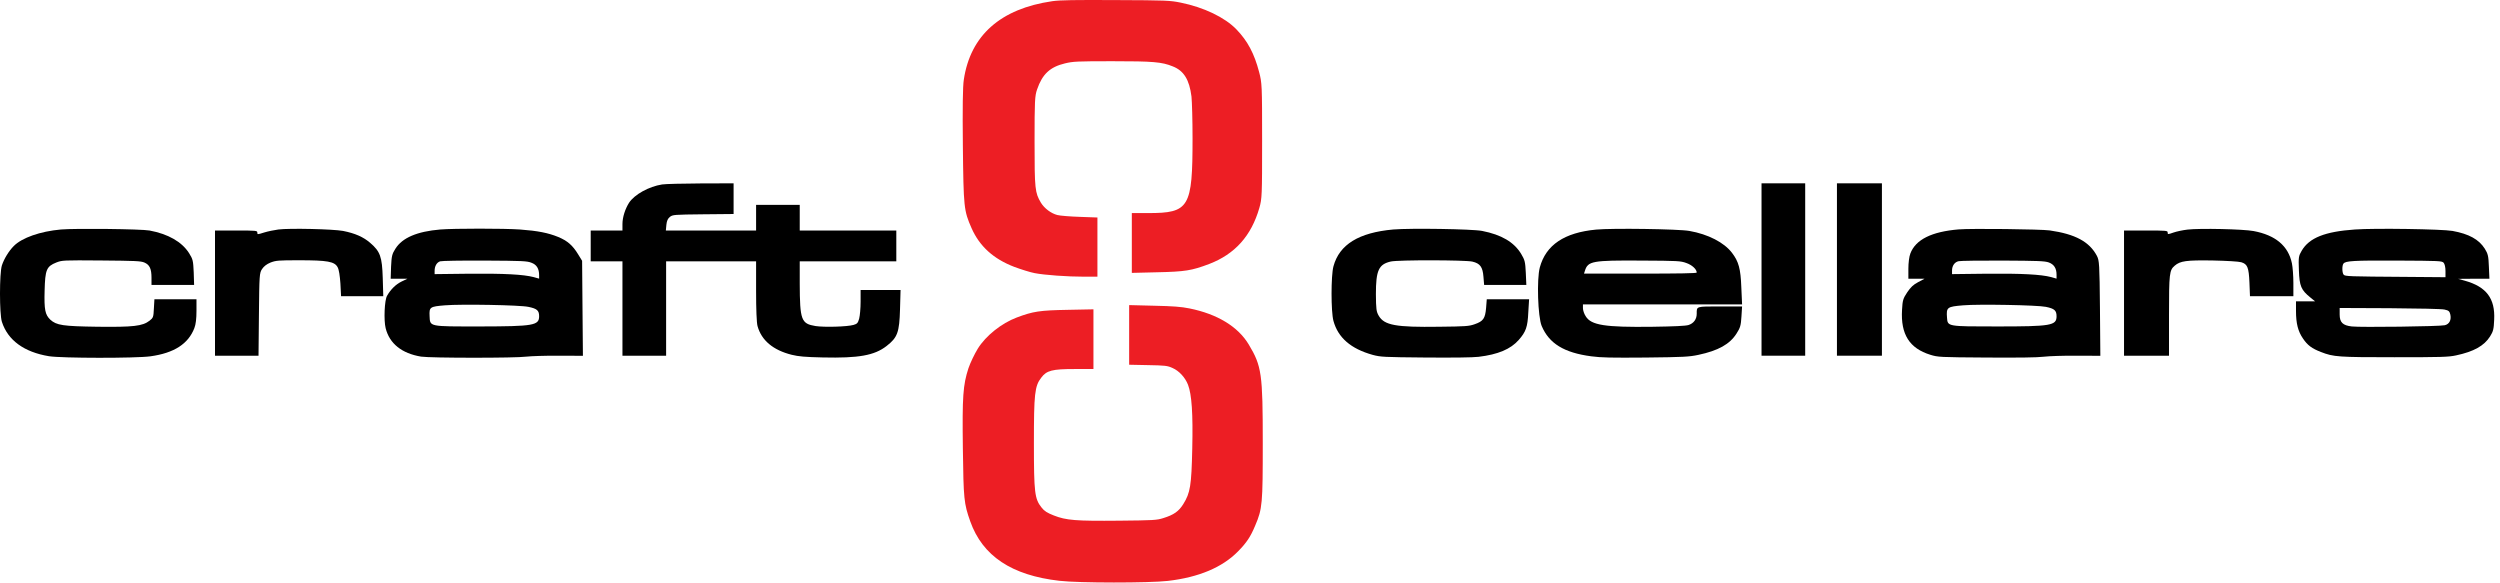
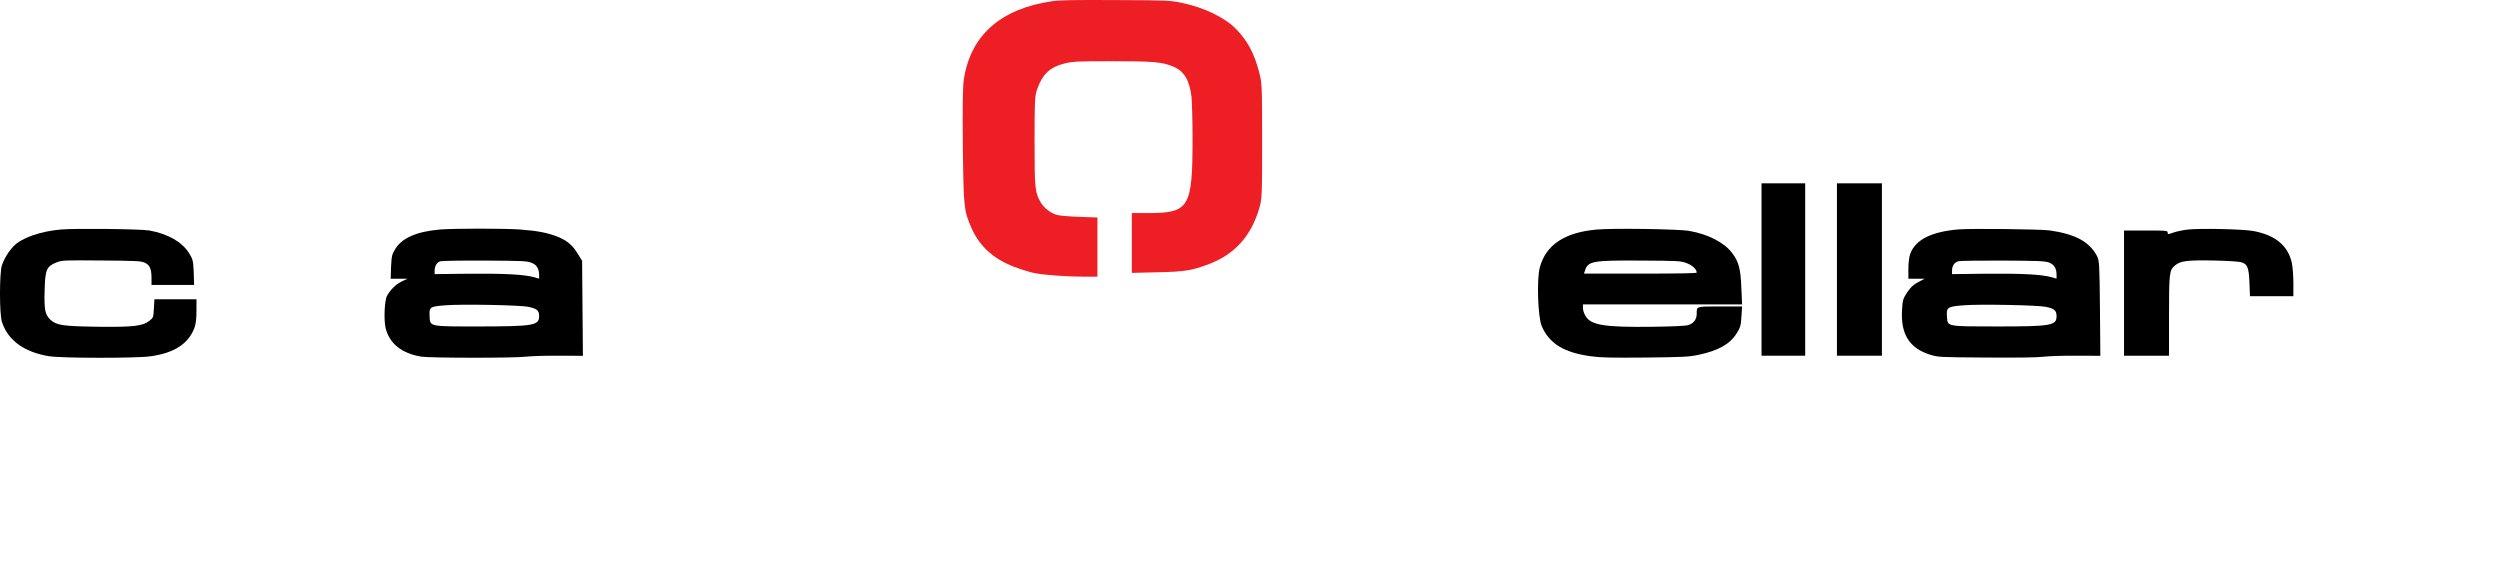
<svg xmlns="http://www.w3.org/2000/svg" width="103" height="24" viewBox="0 0 103 24" fill="none">
-   <path d="M27.281 7.599C26.736 7.684 26.147 8.009 25.918 8.352C25.755 8.61 25.645 8.952 25.645 9.231V9.497H24.991H24.337V10.132V10.766H24.991H25.645V12.71V14.655H26.545H27.444V12.71V10.766H29.297H31.151V11.992C31.151 12.736 31.172 13.302 31.211 13.437C31.374 14.025 31.854 14.426 32.617 14.617C32.906 14.688 33.162 14.71 33.903 14.727C35.375 14.76 36.023 14.646 36.525 14.257C36.977 13.906 37.054 13.699 37.081 12.74L37.103 11.949H36.28H35.457V12.435C35.457 12.697 35.429 13.01 35.397 13.129C35.348 13.306 35.315 13.344 35.168 13.386C34.906 13.463 33.952 13.488 33.598 13.433C33.009 13.336 32.955 13.192 32.949 11.683V10.766H34.939H36.928V10.132V9.497H34.939H32.949V8.969V8.441H32.05H31.151V8.969V9.497H29.292H27.433L27.455 9.261C27.471 9.096 27.515 9.003 27.602 8.935C27.717 8.846 27.766 8.842 28.97 8.829L30.224 8.817V8.183V7.553L28.878 7.557C28.131 7.561 27.417 7.578 27.281 7.599Z" fill="black" />
  <path d="M2.509 9.455C1.658 9.531 0.901 9.797 0.568 10.136C0.361 10.343 0.165 10.668 0.078 10.934C-0.026 11.26 -0.026 12.934 0.078 13.259C0.323 14.02 0.993 14.507 2.018 14.676C2.541 14.76 5.588 14.764 6.199 14.68C7.174 14.545 7.758 14.168 8.008 13.517C8.068 13.365 8.095 13.124 8.095 12.807V12.329H7.229H6.362L6.34 12.71C6.324 13.065 6.313 13.095 6.161 13.213C5.872 13.437 5.496 13.479 4.013 13.462C2.585 13.441 2.329 13.403 2.073 13.171C1.86 12.968 1.816 12.761 1.838 11.974C1.86 11.112 1.915 10.977 2.318 10.816C2.558 10.723 2.59 10.719 4.171 10.732C5.572 10.744 5.801 10.753 5.948 10.816C6.166 10.909 6.242 11.074 6.242 11.446V11.738H7.12H7.997L7.981 11.218C7.959 10.736 7.948 10.681 7.785 10.423C7.49 9.962 6.929 9.641 6.161 9.497C5.817 9.434 3.108 9.404 2.509 9.455Z" fill="black" />
-   <path d="M11.469 9.455C11.305 9.476 11.038 9.531 10.886 9.578C10.602 9.667 10.602 9.667 10.602 9.582C10.602 9.502 10.564 9.497 9.73 9.497H8.858V12.076V14.655H9.752H10.651L10.668 12.951C10.684 11.332 10.689 11.243 10.798 11.083C10.875 10.969 10.984 10.884 11.147 10.816C11.371 10.732 11.463 10.723 12.319 10.723C13.491 10.723 13.785 10.774 13.911 11.011C13.965 11.108 14.003 11.362 14.025 11.683L14.052 12.203H14.919H15.791L15.769 11.45C15.742 10.575 15.666 10.364 15.251 10.005C14.968 9.76 14.625 9.612 14.134 9.514C13.725 9.438 11.932 9.396 11.469 9.455Z" fill="black" />
  <path d="M18.14 9.455C17.186 9.536 16.576 9.794 16.292 10.246C16.151 10.466 16.134 10.546 16.112 10.986L16.096 11.485H16.439H16.783L16.538 11.603C16.309 11.717 16.102 11.916 15.949 12.182C15.84 12.36 15.807 13.201 15.889 13.522C16.047 14.156 16.554 14.562 17.35 14.693C17.72 14.752 21.241 14.756 21.694 14.693C21.874 14.672 22.468 14.651 23.018 14.655L24.016 14.659L23.999 12.702L23.983 10.745L23.814 10.47C23.591 10.106 23.378 9.92 22.991 9.76C22.582 9.595 22.163 9.51 21.421 9.455C20.751 9.409 18.74 9.409 18.14 9.455ZM21.895 10.825C22.113 10.905 22.212 11.07 22.212 11.345V11.48L21.988 11.417C21.569 11.307 20.778 11.265 19.323 11.277L17.906 11.294V11.159C17.906 10.965 17.993 10.812 18.135 10.766C18.206 10.745 18.996 10.732 19.977 10.736C21.525 10.745 21.716 10.753 21.895 10.825ZM21.77 12.643C22.124 12.715 22.212 12.791 22.212 13.027C22.212 13.408 21.988 13.446 19.786 13.45C17.649 13.45 17.72 13.467 17.699 13.019C17.682 12.651 17.709 12.63 18.336 12.579C19.001 12.524 21.427 12.567 21.77 12.643Z" fill="black" />
  <path d="M72.575 11.104V14.655H73.475H74.374V11.104V7.553H73.475H72.575V11.104Z" fill="black" />
  <path d="M75.682 11.104V14.655H76.609H77.535V11.104V7.553H76.609H75.682V11.104Z" fill="black" />
-   <path d="M57.401 9.455C55.984 9.582 55.183 10.072 54.938 10.973C54.834 11.353 54.834 12.841 54.938 13.221C55.128 13.915 55.657 14.371 56.556 14.621C56.889 14.709 56.998 14.714 58.715 14.73C59.87 14.739 60.666 14.73 60.917 14.701C61.718 14.604 62.236 14.388 62.574 14.003C62.868 13.669 62.939 13.471 62.966 12.866L62.999 12.329H62.127H61.255L61.227 12.689C61.189 13.12 61.113 13.234 60.759 13.357C60.524 13.441 60.388 13.45 59.287 13.462C57.505 13.488 57.036 13.399 56.807 13.014C56.703 12.837 56.693 12.739 56.687 12.118C56.687 11.137 56.802 10.888 57.303 10.774C57.597 10.706 60.366 10.71 60.661 10.778C60.982 10.854 61.086 10.998 61.118 11.399L61.146 11.738H62.018H62.885L62.863 11.239C62.841 10.791 62.825 10.715 62.672 10.461C62.378 9.975 61.86 9.67 61.064 9.514C60.655 9.434 58.11 9.396 57.401 9.455Z" fill="black" />
  <path d="M65.762 9.459C64.449 9.582 63.691 10.093 63.44 11.019C63.31 11.505 63.359 13.048 63.517 13.429C63.822 14.152 64.438 14.532 65.561 14.68C65.969 14.735 66.378 14.743 67.806 14.731C69.365 14.714 69.594 14.701 69.97 14.621C70.793 14.447 71.267 14.181 71.545 13.742C71.698 13.505 71.725 13.412 71.747 13.048L71.774 12.626H70.87C69.867 12.626 69.905 12.613 69.905 12.926C69.905 13.154 69.779 13.323 69.567 13.391C69.442 13.429 68.978 13.45 68.079 13.463C66.122 13.488 65.555 13.399 65.332 13.031C65.266 12.934 65.217 12.782 65.217 12.697V12.541H68.493H71.774L71.742 11.831C71.714 11.07 71.633 10.778 71.36 10.419C71.038 9.992 70.374 9.649 69.6 9.514C69.147 9.434 66.416 9.396 65.762 9.459ZM69.48 10.837C69.714 10.918 69.905 11.095 69.905 11.23C69.905 11.26 69.169 11.273 67.583 11.273H65.261L65.299 11.154C65.424 10.757 65.599 10.723 67.616 10.736C69.136 10.744 69.24 10.749 69.48 10.837Z" fill="black" />
  <path d="M80.697 9.451C79.585 9.544 78.925 9.869 78.707 10.444C78.658 10.567 78.625 10.829 78.625 11.07V11.484H78.958H79.29L79.029 11.623C78.827 11.729 78.718 11.835 78.576 12.046C78.407 12.3 78.385 12.372 78.364 12.765C78.304 13.775 78.669 14.35 79.53 14.617C79.846 14.714 79.901 14.718 81.83 14.731C83.149 14.739 83.94 14.731 84.201 14.697C84.419 14.671 85.03 14.65 85.564 14.655L86.534 14.659L86.518 12.701C86.501 10.871 86.491 10.732 86.392 10.541C86.082 9.958 85.504 9.645 84.447 9.493C84.076 9.442 81.231 9.408 80.697 9.451ZM84.408 10.812C84.626 10.892 84.73 11.053 84.73 11.319V11.48L84.507 11.416C84.087 11.306 83.296 11.264 81.841 11.277L80.424 11.294V11.146C80.424 10.947 80.533 10.795 80.697 10.761C80.773 10.744 81.596 10.732 82.522 10.736C83.956 10.744 84.24 10.753 84.408 10.812ZM84.288 12.642C84.643 12.714 84.73 12.79 84.73 13.031C84.73 13.412 84.507 13.45 82.277 13.45C80.228 13.45 80.244 13.454 80.217 13.09C80.184 12.659 80.217 12.634 80.887 12.579C81.525 12.524 83.951 12.57 84.288 12.642Z" fill="black" />
  <path d="M90.126 9.459C89.935 9.481 89.674 9.536 89.543 9.582C89.314 9.662 89.308 9.662 89.308 9.578C89.308 9.502 89.265 9.497 88.409 9.497H87.51V12.076V14.655H88.436H89.363V12.989C89.363 11.264 89.379 11.133 89.597 10.947C89.826 10.749 90.082 10.715 91.167 10.732C91.772 10.745 92.235 10.774 92.339 10.804C92.595 10.88 92.65 11.015 92.677 11.641L92.699 12.203H93.593H94.487V11.662C94.487 11.366 94.459 11.002 94.427 10.85C94.279 10.132 93.751 9.688 92.846 9.519C92.415 9.438 90.633 9.4 90.126 9.459Z" fill="black" />
-   <path d="M97.021 9.455C95.789 9.54 95.14 9.798 94.83 10.33C94.704 10.546 94.693 10.592 94.715 11.138C94.737 11.789 94.808 11.949 95.184 12.254L95.38 12.414H94.988H94.595V12.807C94.595 13.328 94.677 13.649 94.884 13.949C95.069 14.224 95.249 14.359 95.625 14.503C96.143 14.706 96.334 14.718 98.656 14.718C100.58 14.718 100.88 14.71 101.19 14.642C101.921 14.486 102.346 14.249 102.591 13.86C102.722 13.653 102.744 13.556 102.76 13.171C102.804 12.296 102.439 11.814 101.55 11.565L101.272 11.489L101.921 11.484H102.564L102.542 10.986C102.526 10.546 102.504 10.457 102.373 10.246C102.128 9.861 101.719 9.637 101.043 9.514C100.613 9.438 97.838 9.396 97.021 9.455ZM100.678 10.825C100.722 10.876 100.754 11.011 100.754 11.163V11.421L99.163 11.408C96.748 11.391 96.617 11.387 96.557 11.315C96.492 11.239 96.487 10.935 96.552 10.859C96.639 10.749 96.955 10.728 98.754 10.736C100.515 10.745 100.602 10.749 100.678 10.825ZM100.711 12.753C100.885 12.791 100.918 12.82 100.951 12.947C101.005 13.175 100.918 13.353 100.727 13.399C100.536 13.45 97.25 13.492 96.895 13.45C96.519 13.408 96.394 13.281 96.394 12.956V12.689L98.449 12.698C99.653 12.706 100.591 12.727 100.711 12.753Z" fill="black" />
  <path d="M43.355 0.049C41.224 0.358 39.981 1.457 39.709 3.283C39.665 3.554 39.654 4.45 39.67 6.01C39.698 8.546 39.709 8.677 40.03 9.404C40.362 10.153 40.935 10.668 41.785 10.994C42.069 11.1 42.445 11.218 42.624 11.252C43.028 11.332 43.971 11.4 44.685 11.4H45.214V10.178V8.961L44.494 8.935C44.096 8.922 43.676 8.889 43.562 8.859C43.3 8.791 43.028 8.584 42.886 8.352C42.641 7.938 42.624 7.802 42.624 5.841C42.624 4.154 42.635 3.951 42.728 3.685C42.946 3.051 43.262 2.759 43.878 2.611C44.211 2.531 44.38 2.522 45.835 2.522C47.508 2.522 47.868 2.552 48.315 2.734C48.773 2.911 49.002 3.283 49.089 3.977C49.111 4.188 49.133 4.961 49.133 5.693C49.133 8.555 49.002 8.779 47.301 8.779H46.631V10.009V11.243L47.655 11.218C48.827 11.193 49.094 11.15 49.819 10.876C50.877 10.47 51.553 9.721 51.885 8.567C51.994 8.183 51.999 8.06 51.999 5.798C51.999 3.512 51.994 3.414 51.874 2.962C51.678 2.21 51.4 1.685 50.942 1.212C50.468 0.717 49.59 0.299 48.647 0.109C48.211 0.02 48.048 0.011 45.977 0.003C44.26 -0.006 43.676 0.003 43.355 0.049Z" fill="#ED1E24" />
-   <path d="M46.521 13.801V15.027L47.301 15.043C48.004 15.056 48.096 15.065 48.309 15.162C48.581 15.28 48.832 15.555 48.947 15.855C49.099 16.253 49.154 17.03 49.121 18.48C49.088 20.019 49.039 20.306 48.75 20.771C48.565 21.067 48.363 21.211 47.927 21.346C47.66 21.431 47.519 21.439 46.101 21.452C44.33 21.469 43.927 21.439 43.414 21.236C43.147 21.131 43.027 21.059 42.913 20.911C42.629 20.552 42.597 20.315 42.597 18.26C42.597 16.227 42.629 15.91 42.897 15.563C43.12 15.263 43.349 15.204 44.276 15.204H45.05V13.974V12.744L44.003 12.765C42.831 12.786 42.564 12.828 41.888 13.082C41.261 13.319 40.618 13.83 40.286 14.363C40.149 14.587 39.975 14.95 39.899 15.175C39.675 15.868 39.642 16.328 39.67 18.48C39.697 20.564 39.713 20.742 39.975 21.482C40.482 22.906 41.676 23.705 43.649 23.929C44.434 24.022 47.355 24.022 48.118 23.933C49.394 23.785 50.364 23.375 51.012 22.712C51.361 22.357 51.525 22.111 51.715 21.651C52.01 20.962 52.026 20.759 52.026 18.252C52.026 15.394 51.983 15.086 51.449 14.194C51.007 13.458 50.157 12.938 49.001 12.706C48.663 12.638 48.336 12.613 47.546 12.596L46.521 12.57V13.801Z" fill="#ED1E24" />
</svg>